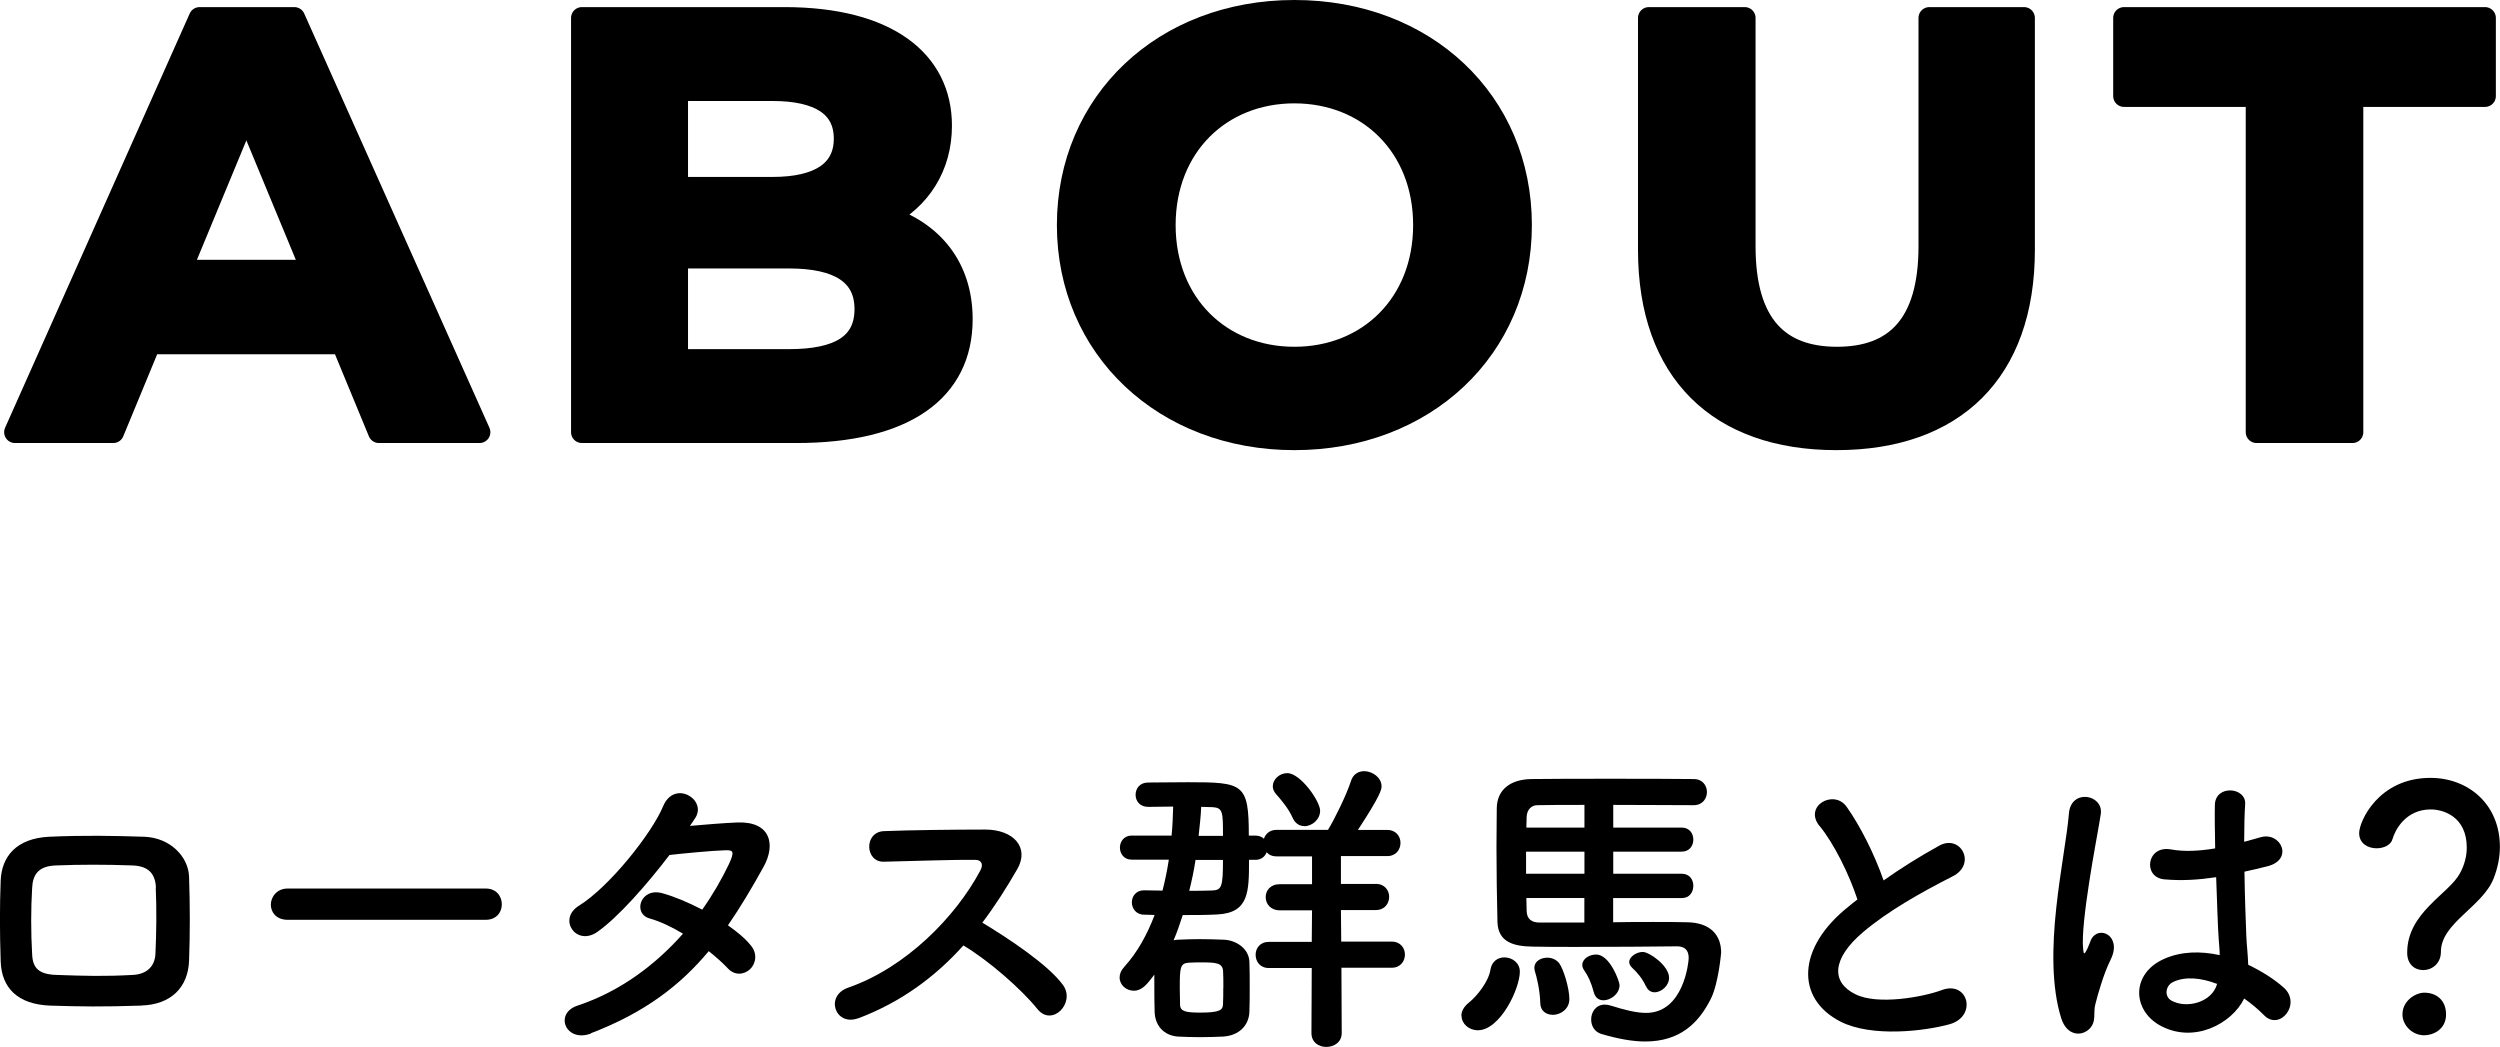
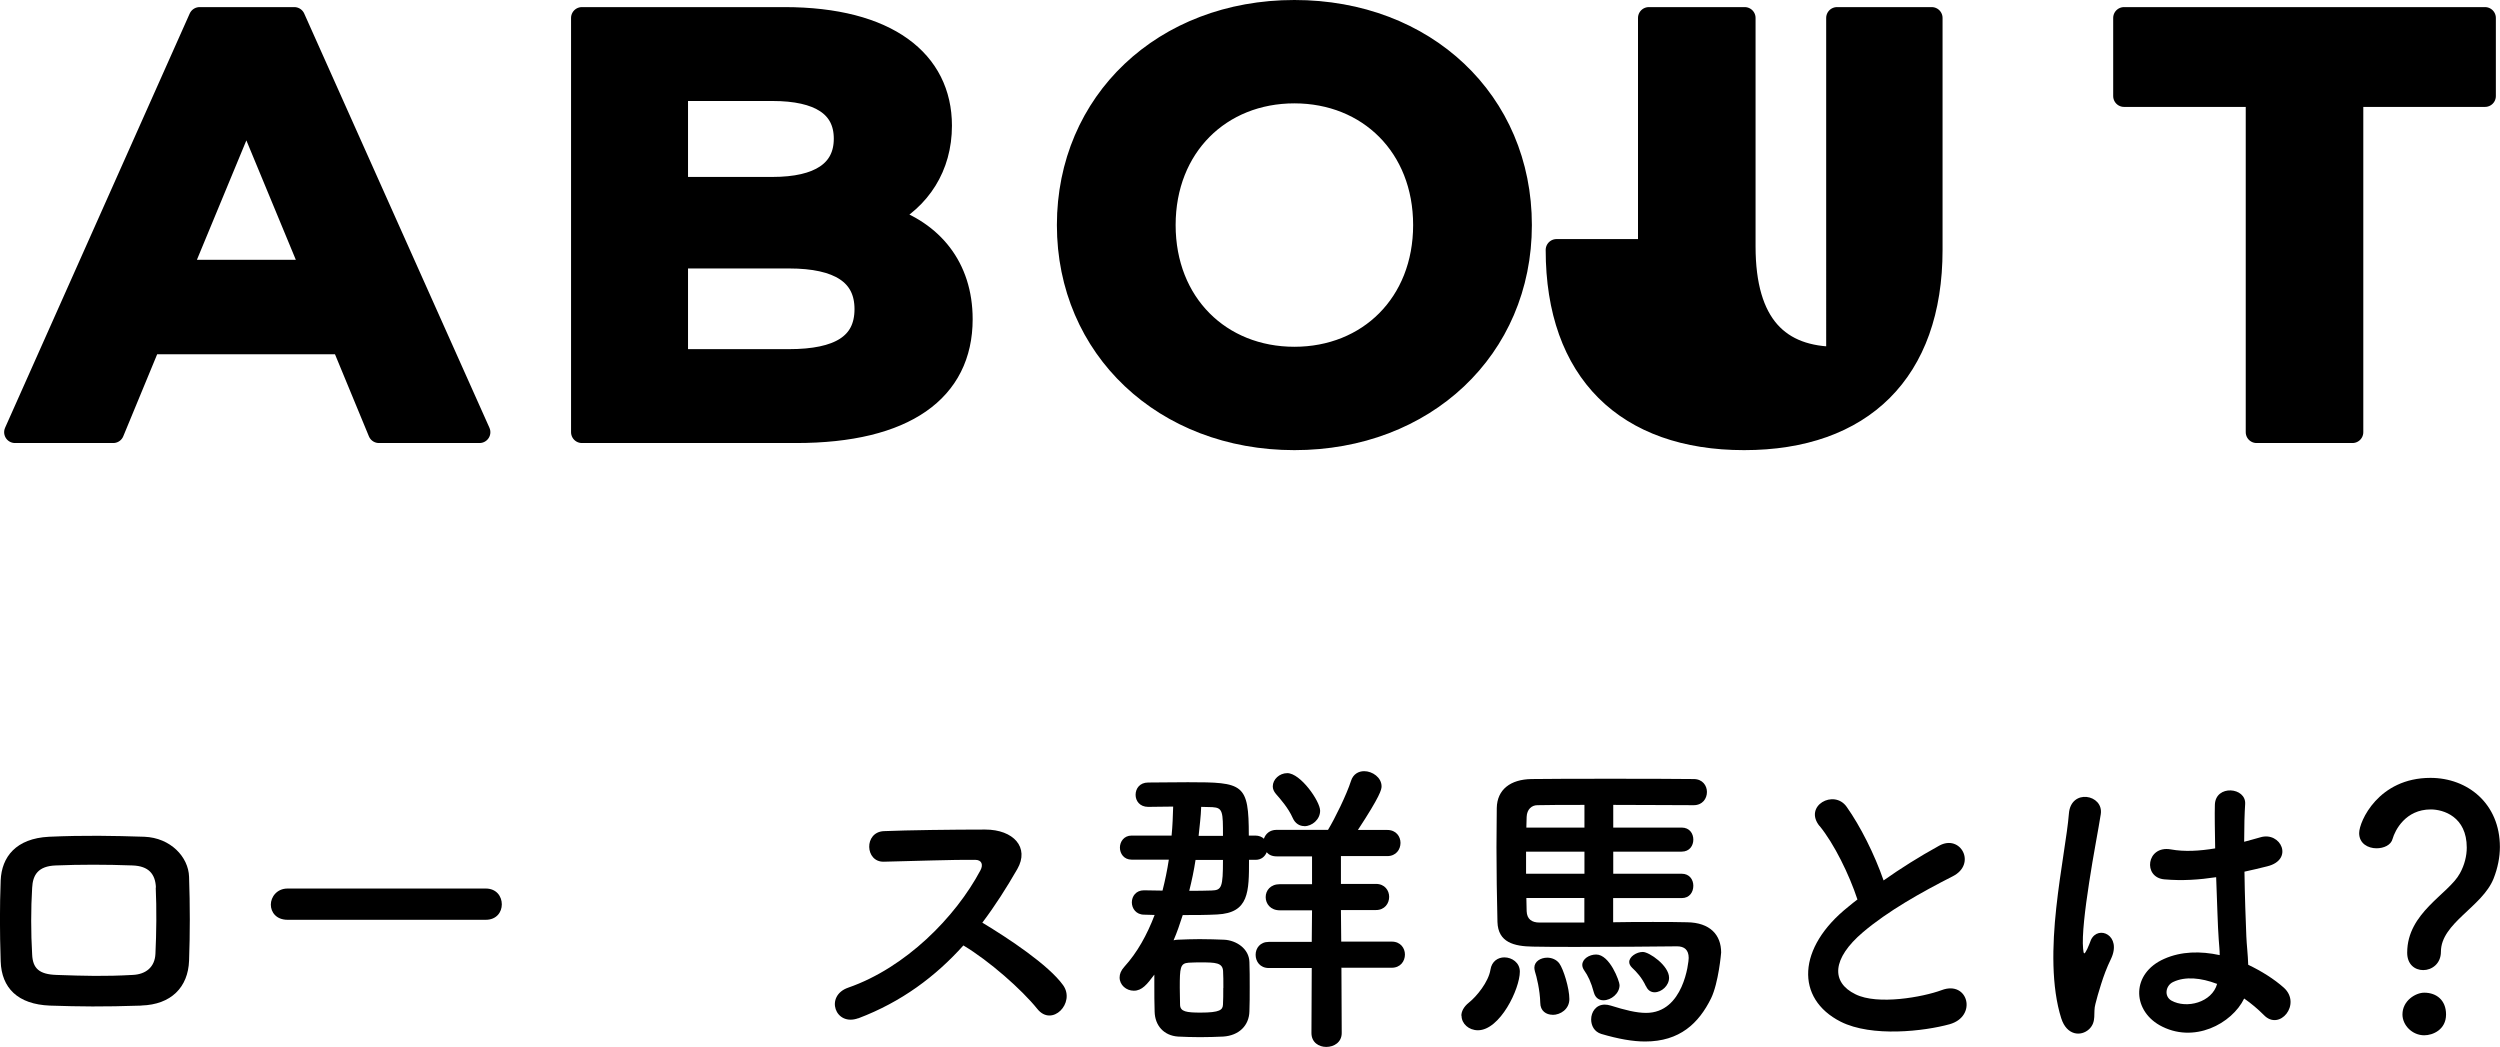
<svg xmlns="http://www.w3.org/2000/svg" id="a" viewBox="0 0 253.48 106.15">
  <defs>
    <style>.b{stroke:#000;stroke-linecap:round;stroke-linejoin:round;stroke-width:2.2px;}</style>
  </defs>
  <g>
    <path class="b" d="M34.7,34.82H15.2l-3.72,9H1.52L20.24,1.82h9.6l18.78,42h-10.2l-3.72-9Zm-3.06-7.38l-6.66-16.08-6.66,16.08h13.32Z" />
    <path class="b" d="M97.52,32.36c0,7.26-5.76,11.46-16.8,11.46h-21.72V1.82h20.52c10.5,0,15.9,4.38,15.9,10.92,0,4.2-2.16,7.44-5.58,9.24,4.68,1.5,7.68,5.1,7.68,10.38Zm-28.86-23.22v9.9h9.66c4.74,0,7.32-1.68,7.32-4.98s-2.58-4.92-7.32-4.92h-9.66Zm19.08,22.2c0-3.54-2.7-5.22-7.74-5.22h-11.34v10.38h11.34c5.04,0,7.74-1.56,7.74-5.16Z" />
    <path class="b" d="M108.26,22.82c0-12.48,9.72-21.72,22.98-21.72s22.98,9.18,22.98,21.72-9.78,21.72-22.98,21.72-22.98-9.24-22.98-21.72Zm36.12,0c0-7.98-5.64-13.44-13.14-13.44s-13.14,5.46-13.14,13.44,5.64,13.44,13.14,13.44,13.14-5.46,13.14-13.44Z" />
-     <path class="b" d="M167.18,25.34V1.82h9.72V24.98c0,7.98,3.48,11.28,9.36,11.28s9.36-3.3,9.36-11.28V1.82h9.6V25.34c0,12.36-7.08,19.2-19.02,19.2s-19.02-6.84-19.02-19.2Z" />
+     <path class="b" d="M167.18,25.34V1.82h9.72V24.98c0,7.98,3.48,11.28,9.36,11.28V1.82h9.6V25.34c0,12.36-7.08,19.2-19.02,19.2s-19.02-6.84-19.02-19.2Z" />
    <path class="b" d="M228.8,9.74h-13.44V1.82h36.6v7.92h-13.44V43.82h-9.72V9.74Z" />
  </g>
  <g>
    <path d="M14.34,101.96c-3.97,.13-6.18,.1-9.28,0-3.26-.13-4.9-1.79-4.99-4.48-.1-3.17-.1-5.47,0-8.22,.1-2.37,1.54-4.25,4.9-4.42,3.58-.16,6.56-.1,9.66,0,2.66,.1,4.48,2.05,4.54,4.06,.1,2.91,.1,5.76,0,8.51-.1,2.69-1.82,4.45-4.83,4.54Zm1.47-11.97c-.06-1.38-.74-2.18-2.37-2.24-2.75-.1-5.28-.1-7.78,0-1.79,.06-2.34,.96-2.4,2.27-.13,2.08-.13,4.58,0,6.75,.06,1.41,.7,2.02,2.46,2.08,2.91,.1,4.83,.16,7.74,0,1.34-.06,2.24-.8,2.3-2.14,.1-2.11,.13-4.58,.03-6.72Z" />
    <path d="M29.16,93.26c-1.15,0-1.7-.77-1.7-1.54s.61-1.63,1.7-1.63h20.09c1.09,0,1.63,.8,1.63,1.6s-.54,1.57-1.63,1.57H29.16Z" />
-     <path d="M59.94,104.78c-2.56,.99-3.81-2.02-1.38-2.82,4.42-1.47,7.97-4.22,10.69-7.29-1.15-.7-2.34-1.25-3.36-1.54-1.79-.48-.96-3.2,1.28-2.56,1.18,.32,2.62,.93,4.03,1.66,1.09-1.54,1.98-3.1,2.69-4.58,.61-1.31,.48-1.47-.35-1.44-1.28,.03-4.58,.35-5.66,.48-2.24,2.94-5.18,6.3-7.33,7.81-2.14,1.47-4.03-1.31-1.86-2.66,3.1-1.92,7.39-7.33,8.54-10.08,1.12-2.72,4.42-.74,3.3,1.12-.16,.26-.35,.54-.58,.86,1.57-.13,3.33-.29,4.86-.35,3.3-.1,3.87,2.21,2.62,4.48-1.18,2.14-2.37,4.13-3.62,5.95,.9,.64,1.73,1.31,2.3,2.02,.74,.86,.51,1.89-.06,2.43s-1.54,.7-2.27-.1c-.48-.51-1.15-1.12-1.92-1.73-2.85,3.42-6.43,6.21-11.94,8.32Z" />
    <path d="M87.02,103.24c-2.34,.86-3.42-2.27-1.02-3.1,5.82-2.02,10.88-7.14,13.41-11.9,.29-.54,.16-1.06-.54-1.06-2.02-.03-6.43,.13-9.25,.19-1.92,.06-2.05-3.01,0-3.1,2.34-.1,7.04-.16,10.27-.16,2.88,0,4.51,1.82,3.26,4-1.09,1.89-2.24,3.71-3.55,5.44,2.66,1.6,6.72,4.29,8.19,6.34,1.28,1.79-1.12,4.29-2.62,2.4-1.57-1.95-4.86-4.86-7.49-6.43-2.82,3.14-6.27,5.73-10.66,7.39Z" />
    <path d="M136.01,98.15l.03,6.59c0,.93-.77,1.41-1.57,1.41-.74,0-1.5-.45-1.5-1.41l.03-6.59h-4.35c-.9,0-1.34-.67-1.34-1.34s.45-1.31,1.34-1.31h4.35l.03-3.2h-3.26c-.96,0-1.44-.67-1.44-1.34s.48-1.31,1.44-1.31h3.26v-2.82h-3.58c-.48,0-.8-.16-1.02-.42-.16,.42-.54,.77-1.12,.77h-.67c0,3.26,0,5.38-3.23,5.54-1.09,.06-2.3,.06-3.49,.06-.29,.9-.58,1.76-.93,2.56,.13-.03,.26-.06,.42-.06,.7-.03,1.47-.06,2.21-.06,.9,0,1.76,.03,2.5,.06,1.22,.06,2.53,.9,2.56,2.27,.03,.74,.03,1.63,.03,2.53s0,1.76-.03,2.46c-.03,1.44-1.06,2.46-2.66,2.56-.67,.03-1.5,.06-2.34,.06s-1.6-.03-2.24-.06c-1.44-.1-2.34-1.12-2.37-2.53-.03-.86-.03-1.79-.03-2.66v-1.09c-.74,.99-1.25,1.63-2.08,1.63-.77,0-1.44-.58-1.44-1.34,0-.35,.13-.7,.48-1.09,1.31-1.44,2.3-3.23,3.07-5.25l-1.06-.03c-.83,0-1.25-.64-1.25-1.25s.42-1.22,1.22-1.22h.03l1.86,.03c.26-1.02,.48-2.08,.64-3.14h-3.78c-.77,0-1.18-.61-1.18-1.22s.42-1.22,1.18-1.22h4.06c.1-.99,.13-1.98,.16-2.94-.93,0-1.79,.03-2.53,.03-.86,0-1.28-.61-1.28-1.22,0-.64,.42-1.25,1.28-1.25,1.09,0,2.59-.03,4.03-.03,5.63,0,6.17,.13,6.17,5.41h.67c.35,0,.67,.13,.86,.32,.16-.48,.58-.9,1.28-.9h5.22c.7-1.15,1.89-3.58,2.33-4.96,.22-.7,.77-.99,1.34-.99,.83,0,1.76,.64,1.76,1.54,0,.32-.13,.96-2.4,4.42h2.98c.9,0,1.34,.67,1.34,1.31,0,.67-.45,1.34-1.34,1.34h-4.7v2.82h3.55c.9,0,1.34,.67,1.34,1.31,0,.67-.45,1.34-1.34,1.34h-3.55l.03,3.2h5.12c.9,0,1.34,.67,1.34,1.31,0,.67-.45,1.34-1.34,1.34h-5.12Zm-11.97,2.02c0-.64,0-1.28-.03-1.73-.06-.83-.77-.86-2.24-.86-.38,0-.77,0-1.25,.03-.86,.06-.9,.51-.9,2.53,0,.64,.03,1.28,.03,1.76,.03,.67,.64,.77,2.08,.77,1.98,0,2.24-.29,2.27-.8,.03-.45,.03-1.09,.03-1.7Zm-2.82-12.99c-.16,1.06-.38,2.11-.64,3.14,.8,0,1.6,0,2.27-.03,1.02-.03,1.15-.32,1.15-3.1h-2.78Zm2.78-2.43c0-2.4,0-2.85-1.06-2.91-.35,0-.74-.03-1.15-.03-.03,.96-.16,1.95-.26,2.94h2.46Zm8.25-.99c-.48,0-.93-.26-1.18-.83-.45-1.02-1.28-1.95-1.7-2.43-.22-.26-.32-.51-.32-.77,0-.7,.67-1.34,1.47-1.34,1.34,0,3.33,2.85,3.33,3.81,0,.9-.83,1.57-1.6,1.57Z" />
    <path d="M148.17,102.99c0-.42,.22-.9,.77-1.34,.77-.61,1.98-2.08,2.18-3.33,.13-.86,.77-1.25,1.41-1.25,.77,0,1.57,.54,1.57,1.44,0,1.76-2.02,5.95-4.25,5.95-.93,0-1.66-.67-1.66-1.47Zm15.39-11.94v2.46c1.38-.03,2.75-.03,4.03-.03s2.5,0,3.46,.03c2.34,.03,3.46,1.28,3.46,3.07,0,.03-.26,3.07-1.02,4.64-1.25,2.53-3.17,4.38-6.69,4.38-1.25,0-2.72-.26-4.45-.77-.7-.22-1.02-.83-1.02-1.47,0-.74,.48-1.5,1.38-1.5,.19,0,.38,.03,.61,.1,1.44,.45,2.59,.74,3.58,.74,3.81,0,4.32-5.15,4.32-5.57,0-.83-.45-1.18-1.18-1.18-2.37,.03-6.56,.06-10.21,.06-1.66,0-3.2,0-4.42-.03-1.89-.03-3.52-.42-3.58-2.5-.06-2.5-.1-5.12-.1-7.58,0-1.41,.03-2.75,.03-3.97,.03-1.89,1.41-2.91,3.52-2.94,1.98-.03,4.93-.03,7.97-.03s6.18,0,8.48,.03c.9,0,1.34,.67,1.34,1.31,0,.67-.45,1.34-1.34,1.34-2.02,0-5.15-.03-8.16-.03v2.3h6.94c.8,0,1.18,.61,1.18,1.22s-.38,1.22-1.18,1.22h-6.94v2.24h6.94c.8,0,1.18,.61,1.18,1.22,0,.64-.38,1.25-1.18,1.25h-6.94Zm-2.91-4.7h-5.92v2.24h5.92v-2.24Zm0-4.74c-1.95,0-3.65,0-4.77,.03-.58,0-1.06,.42-1.09,1.18,0,.35-.03,.7-.03,1.09h5.89v-2.3Zm0,9.44h-5.89c0,.45,.03,.9,.03,1.34,.03,.8,.51,1.15,1.31,1.15h4.54v-2.5Zm-3.23,11.84c-.64,0-1.25-.38-1.25-1.22-.03-1.28-.38-2.69-.54-3.17-.03-.13-.06-.26-.06-.38,0-.64,.64-1.02,1.31-1.02,.45,0,.93,.19,1.22,.58,.42,.58,1.02,2.5,1.02,3.62,0,1.02-.9,1.6-1.7,1.6Zm5.15-1.47c-.42,0-.8-.22-.96-.77-.29-1.09-.61-1.73-.99-2.27-.13-.19-.19-.38-.19-.54,0-.61,.7-1.06,1.41-1.06,1.38,0,2.37,2.72,2.37,3.1,0,.86-.86,1.54-1.63,1.54Zm4.32-1.41c-.42-.9-.96-1.47-1.41-1.89-.19-.19-.29-.38-.29-.58,0-.54,.74-1.02,1.38-1.02s2.66,1.38,2.66,2.62c0,.8-.77,1.47-1.47,1.47-.32,0-.67-.16-.86-.61Z" />
    <path d="M184.49,83.76c-1.66-2.05,1.47-3.78,2.75-1.95,1.38,1.95,2.82,4.8,3.74,7.46,1.73-1.22,3.55-2.37,5.63-3.52,2.18-1.22,3.84,1.86,1.38,3.1-3.26,1.66-6.56,3.52-9.09,5.66-3.17,2.69-3.26,5.09-.77,6.3,2.24,1.12,6.82,.29,8.74-.42,2.69-1.02,3.65,2.66,.8,3.46-2.53,.7-7.87,1.34-11.04-.26-4.61-2.34-4.42-7.52,.77-11.65,.32-.26,.61-.51,.93-.74-.83-2.53-2.37-5.66-3.84-7.46Z" />
    <path d="M209,103.27c-1.02-3.23-.93-7.36-.51-11.23s1.12-7.46,1.28-9.54c.19-2.59,3.55-1.95,3.23,.06-.22,1.44-.77,4.22-1.18,6.94-.42,2.72-.74,5.41-.61,6.69,.06,.58,.1,.67,.42,.03,.1-.19,.32-.77,.38-.93,.74-1.54,3.17-.45,2.02,1.95-.42,.86-.74,1.73-.99,2.53-.26,.8-.45,1.5-.58,2.02-.26,.9,.16,1.79-.64,2.56-.83,.77-2.27,.64-2.82-1.09Zm9.95,.67c-2.78-1.6-2.85-5.25,.48-6.72,1.73-.77,3.68-.8,5.63-.38,0-.51-.06-.99-.1-1.6-.1-1.31-.16-3.78-.26-6.3-1.73,.26-3.42,.38-5.25,.22-2.21-.19-1.82-3.46,.64-3.04,1.41,.26,2.94,.16,4.51-.1-.03-1.79-.06-3.42-.03-4.42,.06-2.08,3.2-1.79,3.07-.06-.06,.9-.1,2.24-.1,3.81,.54-.16,1.12-.29,1.63-.45,2.08-.64,3.46,2.27,.7,2.94-.77,.19-1.54,.38-2.3,.54,.03,2.5,.13,4.99,.19,6.56,.03,.8,.16,1.86,.19,2.88,1.34,.64,2.62,1.44,3.62,2.33,1.82,1.66-.45,4.45-2.05,2.75-.58-.58-1.25-1.15-1.98-1.66-1.22,2.53-5.12,4.67-8.61,2.69Zm5.82-4.19c-1.6-.61-3.2-.77-4.42-.19-.77,.35-.96,1.44-.19,1.89,1.54,.86,4.13,.19,4.64-1.7h-.03Z" />
    <path d="M244.07,96.59c0-4.06,4.19-5.92,5.34-8.03,.48-.86,.7-1.79,.7-2.62,0-3.14-2.37-3.87-3.65-3.87-2.56,0-3.62,2.11-3.87,2.98-.16,.64-.9,.96-1.63,.96-.86,0-1.76-.48-1.76-1.54,0-1.18,1.95-5.6,7.23-5.6,3.78,0,7.04,2.62,7.04,7.01,0,1.02-.22,2.14-.64,3.2-1.15,2.88-5.34,4.51-5.34,7.42,0,1.22-.93,1.86-1.79,1.86s-1.63-.58-1.63-1.76Zm1.73,8.38c-1.22,0-2.21-1.02-2.21-2.11,0-1.41,1.34-2.21,2.21-2.21,1.25,0,2.21,.77,2.21,2.21,0,1.54-1.34,2.11-2.21,2.11Z" />
  </g>
</svg>